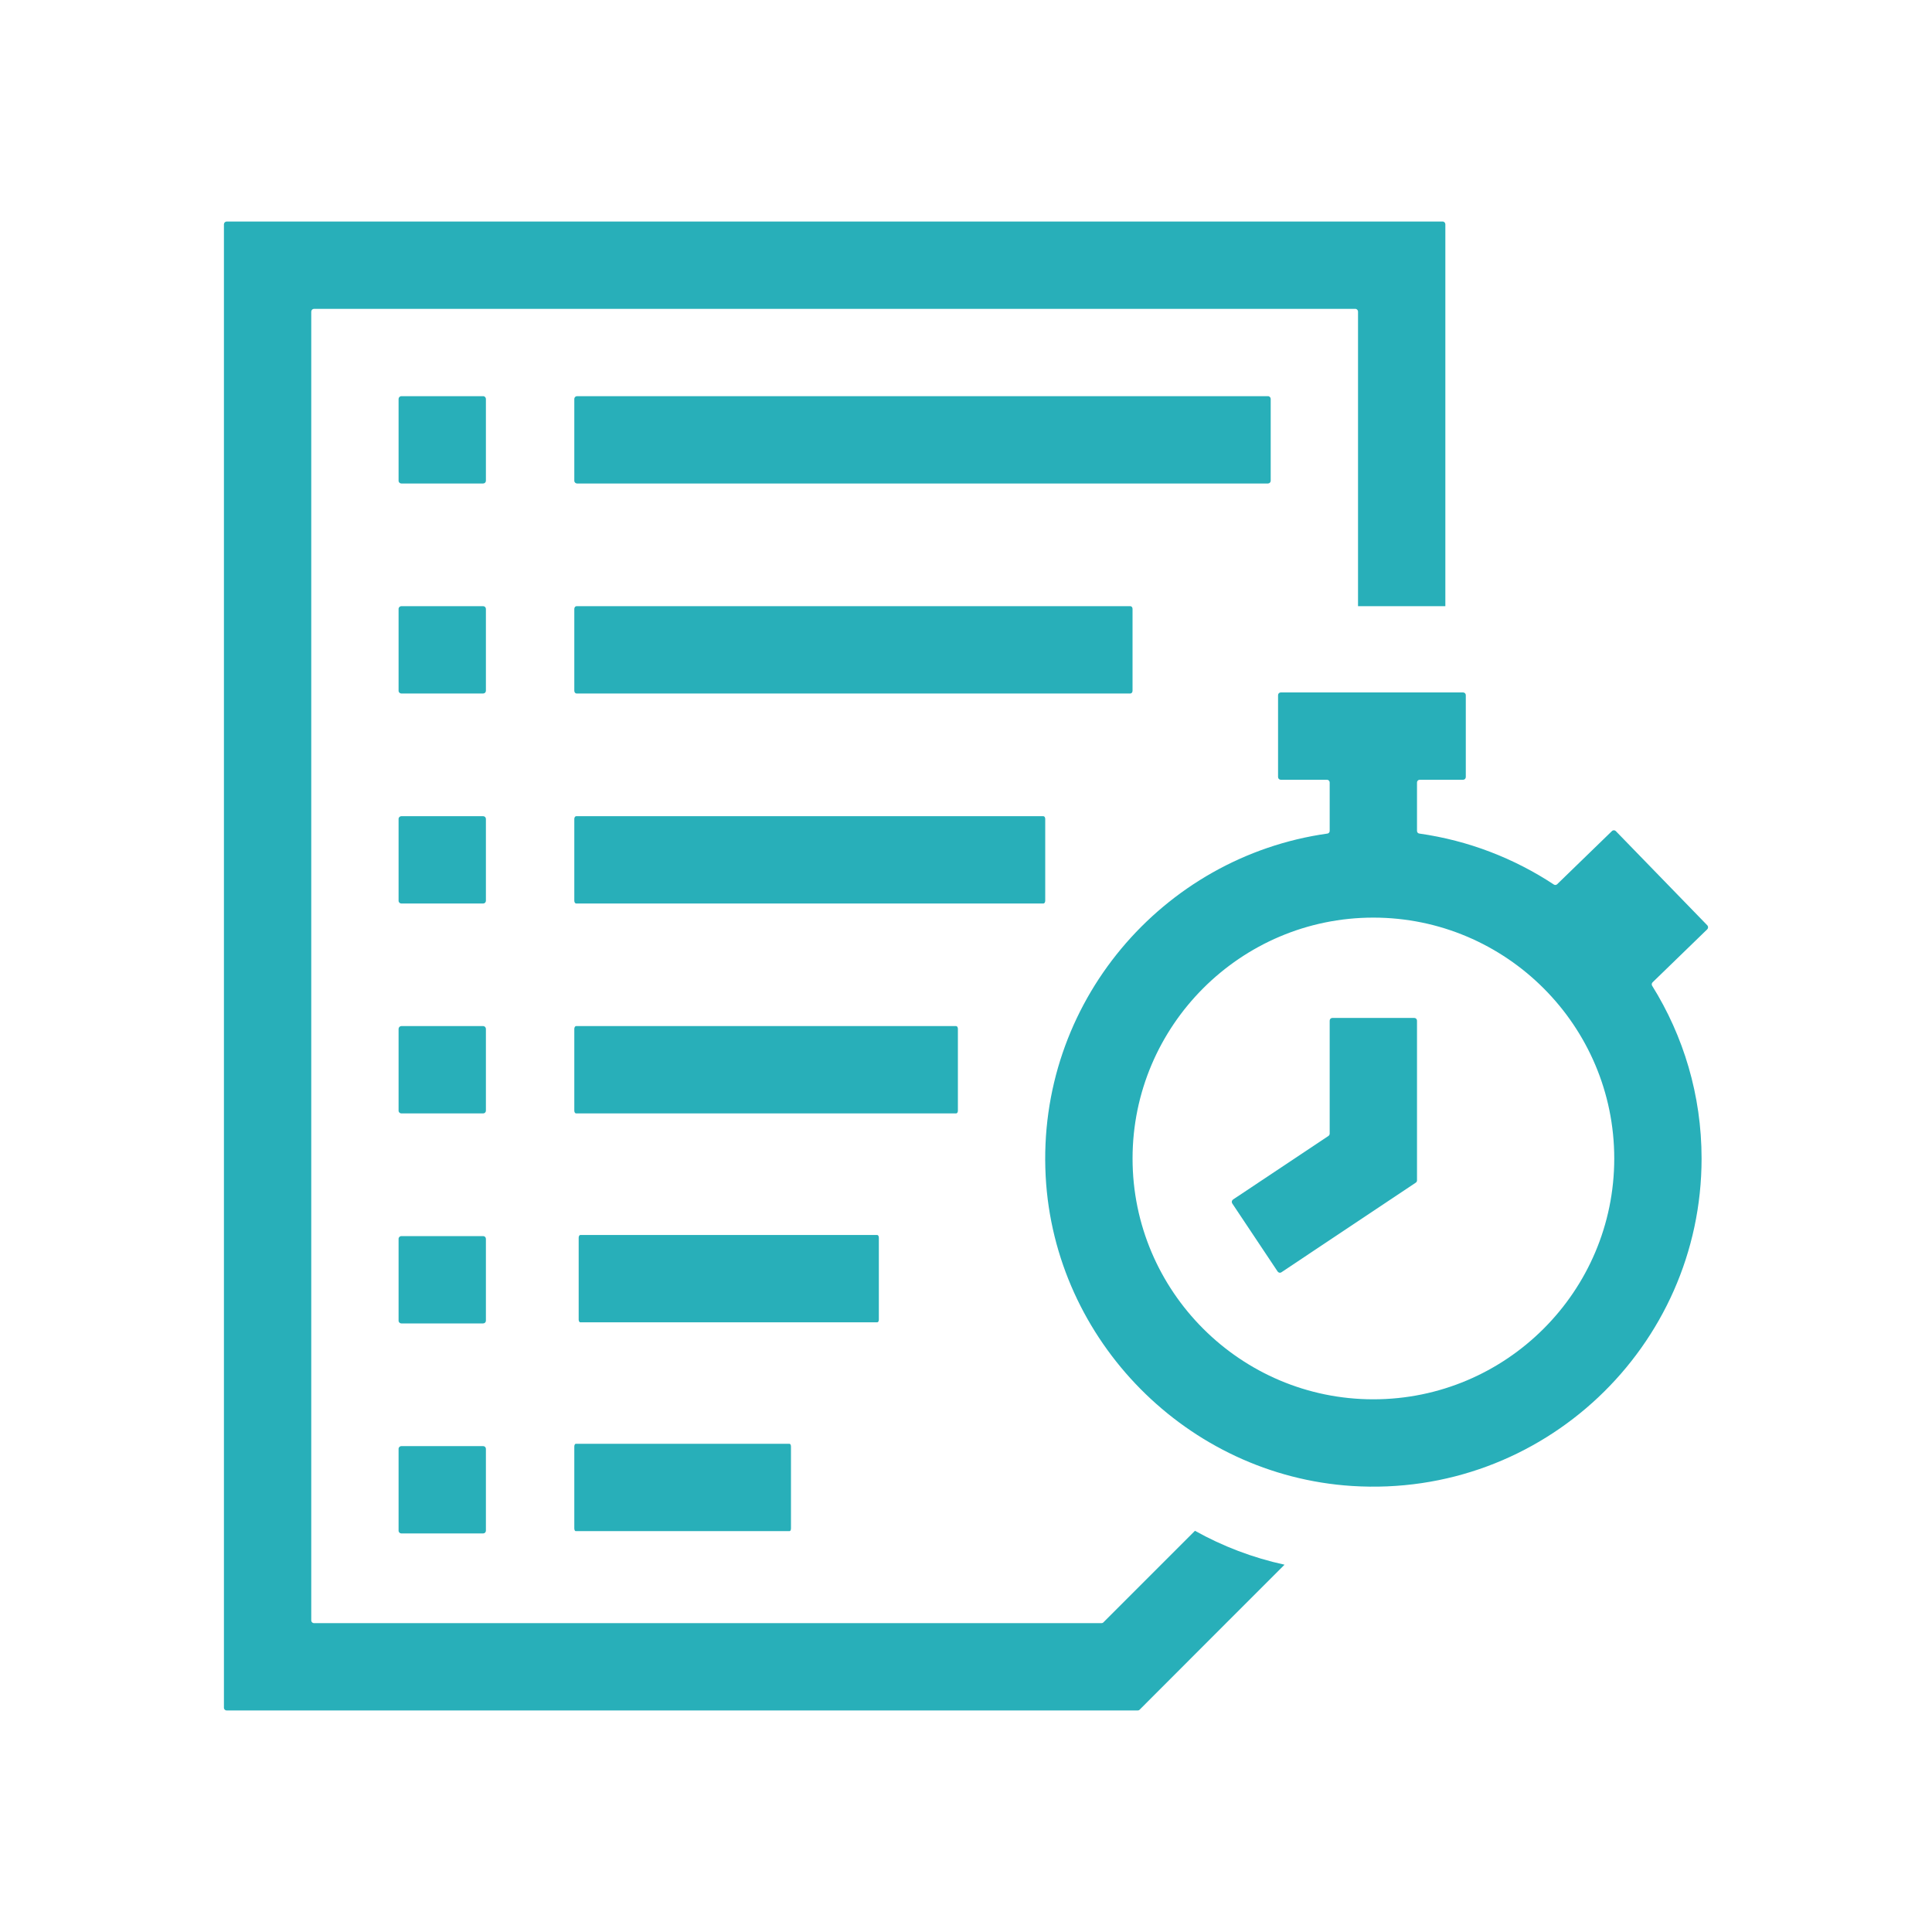
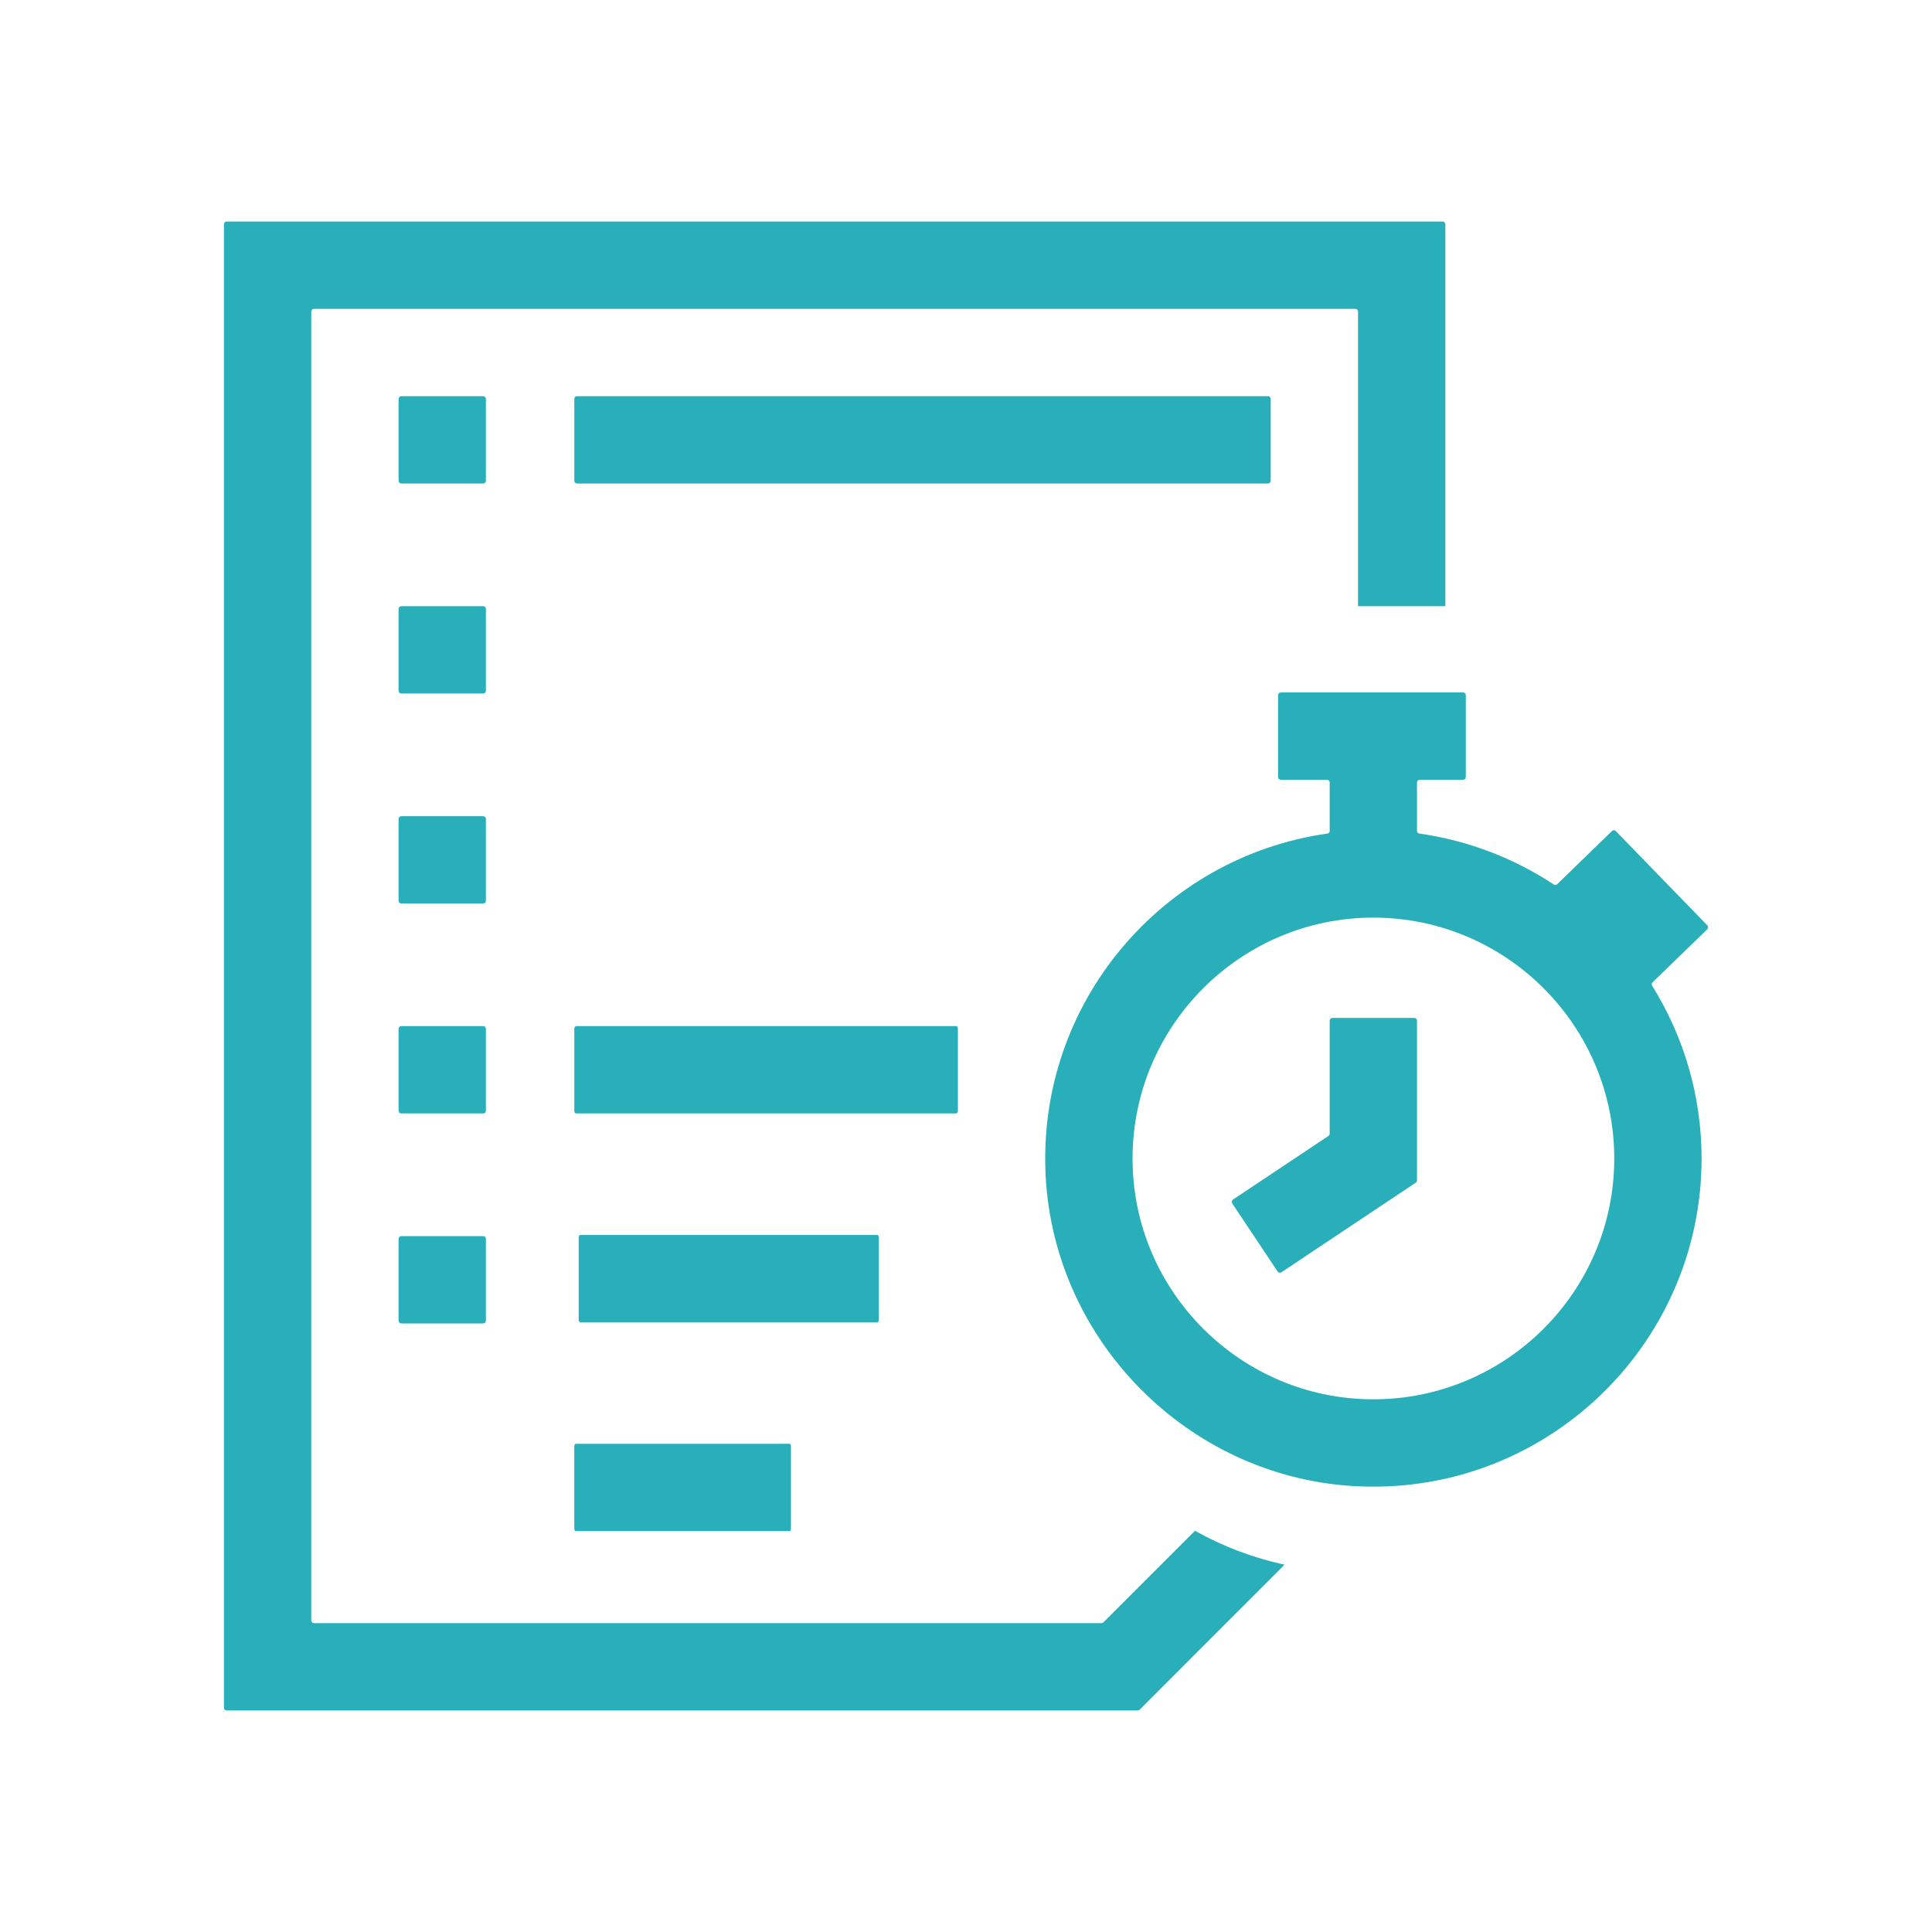
<svg xmlns="http://www.w3.org/2000/svg" id="artwork" viewBox="0 0 1644.09 1644.09">
  <defs>
    <style> .cls-1 { fill: #28afb9; } </style>
  </defs>
  <path class="cls-1" d="M1452.83,790.81c.93-.93.93-2.41.09-3.34l-77.93-80.26c-.84-.83-2.32-.93-3.25,0l-46.63,45.24c-.75.74-1.95.83-2.79.28-33.81-22.3-72.64-37.44-114.44-43.38-1.2-.09-2.04-1.12-2.04-2.23v-41.24c0-1.3,1.02-2.32,2.32-2.32h36.88c1.3,0,2.32-1.03,2.32-2.33v-69.66c0-1.3-1.02-2.32-2.32-2.32h-155.12c-1.3,0-2.32,1.02-2.32,2.32v69.66c0,1.3,1.02,2.33,2.32,2.33h39.29c1.3,0,2.32,1.02,2.32,2.32v41.24c0,1.11-.83,2.14-1.95,2.23-140.35,19.78-247.54,144.25-239.74,291.66,7.43,139.98,120.66,254.51,260.55,263.52,162.27,10.41,297.61-118.61,297.61-278.66,0-53.96-15.42-104.31-42.08-147.04-.56-.93-.37-2.13.37-2.88l46.54-45.14ZM1168.69,1190.78c-112.95,0-204.91-91.96-204.91-204.91s91.96-205,204.91-205,205,91.96,205,205-91.96,204.91-205,204.91Z" />
  <path class="cls-1" d="M1205.84,868.56v135.89c0,.84-.37,1.49-1.02,1.95l-114.34,76.26c-1.03.74-2.51.46-3.26-.65l-38.64-57.96c-.65-1.02-.37-2.51.65-3.25l81.28-54.15c.65-.47,1.02-1.21,1.02-1.96v-96.13c0-1.3,1.02-2.33,2.32-2.33h69.67c1.3,0,2.32,1.03,2.32,2.33Z" />
-   <path class="cls-1" d="M963.77,518.17v69.66c0,1.3-.82,2.32-1.86,2.32h-471.33c-.96,0-1.86-1.02-1.86-2.32v-69.66c0-1.3.9-2.33,1.86-2.33h471.33c1.04,0,1.86,1.03,1.86,2.33Z" />
-   <path class="cls-1" d="M889.46,696.88v69.66c0,1.3-.69,2.33-1.57,2.33h-397.6c-.81,0-1.57-1.03-1.57-2.33v-69.66c0-1.3.76-2.32,1.57-2.32h397.6c.88,0,1.57,1.02,1.57,2.32Z" />
  <path class="cls-1" d="M815.15,875.5v69.67c0,1.3-.64,2.32-1.46,2.32h-323.51c-.76,0-1.46-1.02-1.46-2.32v-69.67c0-1.21.7-2.32,1.46-2.32h323.51c.82,0,1.46,1.11,1.46,2.32Z" />
  <path class="cls-1" d="M747.88,1053.29v69.66c0,1.3-.59,2.32-1.35,2.32h-252.75c-.7,0-1.34-1.02-1.34-2.32v-69.66c0-1.31.64-2.33,1.34-2.33h252.75c.76,0,1.35,1.02,1.35,2.33Z" />
  <path class="cls-1" d="M673.1,1230.98v69.66c0,1.3-.51,2.32-1.15,2.32h-182.07c-.6,0-1.16-1.02-1.16-2.32v-69.66c0-1.21.56-2.32,1.16-2.32h182.07c.64,0,1.15,1.11,1.15,2.32Z" />
-   <path class="cls-1" d="M413.49,1232.93v69.66c0,1.3-1.03,2.33-2.33,2.33h-69.66c-1.21,0-2.32-1.03-2.32-2.33v-69.66c0-1.3,1.11-2.32,2.32-2.32h69.66c1.3,0,2.33,1.02,2.33,2.32Z" />
  <path class="cls-1" d="M413.49,1054.21v69.67c0,1.3-1.03,2.32-2.33,2.32h-69.66c-1.21,0-2.32-1.02-2.32-2.32v-69.67c0-1.3,1.11-2.32,2.32-2.32h69.66c1.3,0,2.33,1.02,2.33,2.32Z" />
  <path class="cls-1" d="M413.49,875.5v69.67c0,1.3-1.03,2.32-2.33,2.32h-69.66c-1.21,0-2.32-1.02-2.32-2.32v-69.67c0-1.21,1.11-2.32,2.32-2.32h69.66c1.3,0,2.33,1.11,2.33,2.32Z" />
  <path class="cls-1" d="M413.49,696.88v69.66c0,1.3-1.03,2.33-2.33,2.33h-69.66c-1.21,0-2.32-1.03-2.32-2.33v-69.66c0-1.3,1.11-2.32,2.32-2.32h69.66c1.3,0,2.33,1.02,2.33,2.32Z" />
  <path class="cls-1" d="M413.49,518.17v69.66c0,1.3-1.03,2.32-2.33,2.32h-69.66c-1.21,0-2.32-1.02-2.32-2.32v-69.66c0-1.3,1.11-2.33,2.32-2.33h69.66c1.3,0,2.33,1.03,2.33,2.33Z" />
  <path class="cls-1" d="M413.49,339.45v69.67c0,1.3-1.03,2.32-2.33,2.32h-69.66c-1.21,0-2.32-1.02-2.32-2.32v-69.67c0-1.21,1.11-2.32,2.32-2.32h69.66c1.3,0,2.33,1.11,2.33,2.32Z" />
  <path class="cls-1" d="M1081.34,339.45v69.67c0,1.28-1.04,2.32-2.32,2.32H491.05c-1.21,0-2.33-1.02-2.33-2.32v-69.67c0-1.28,1.04-2.32,2.32-2.32h587.98c1.3,0,2.32,1.11,2.32,2.32Z" />
  <path class="cls-1" d="M1229.96,190.83v325.01h-74.31v-250.7c0-1.2-1.02-2.32-2.32-2.32H267.19c-1.21,0-2.32,1.12-2.32,2.32v1113.81c0,1.3,1.11,2.32,2.32,2.32h670.08c.65,0,1.21-.19,1.67-.65l77.95-77.95c23.53,13.14,49.14,22.96,76.21,28.85l-49.75,49.75-73.57,73.66c-.46.46-1.02.65-1.67.65H192.88c-1.21,0-2.32-1.02-2.32-2.32V190.83c0-1.2,1.11-2.32,2.32-2.32h1034.76c1.3,0,2.32,1.12,2.32,2.32Z" />
</svg>